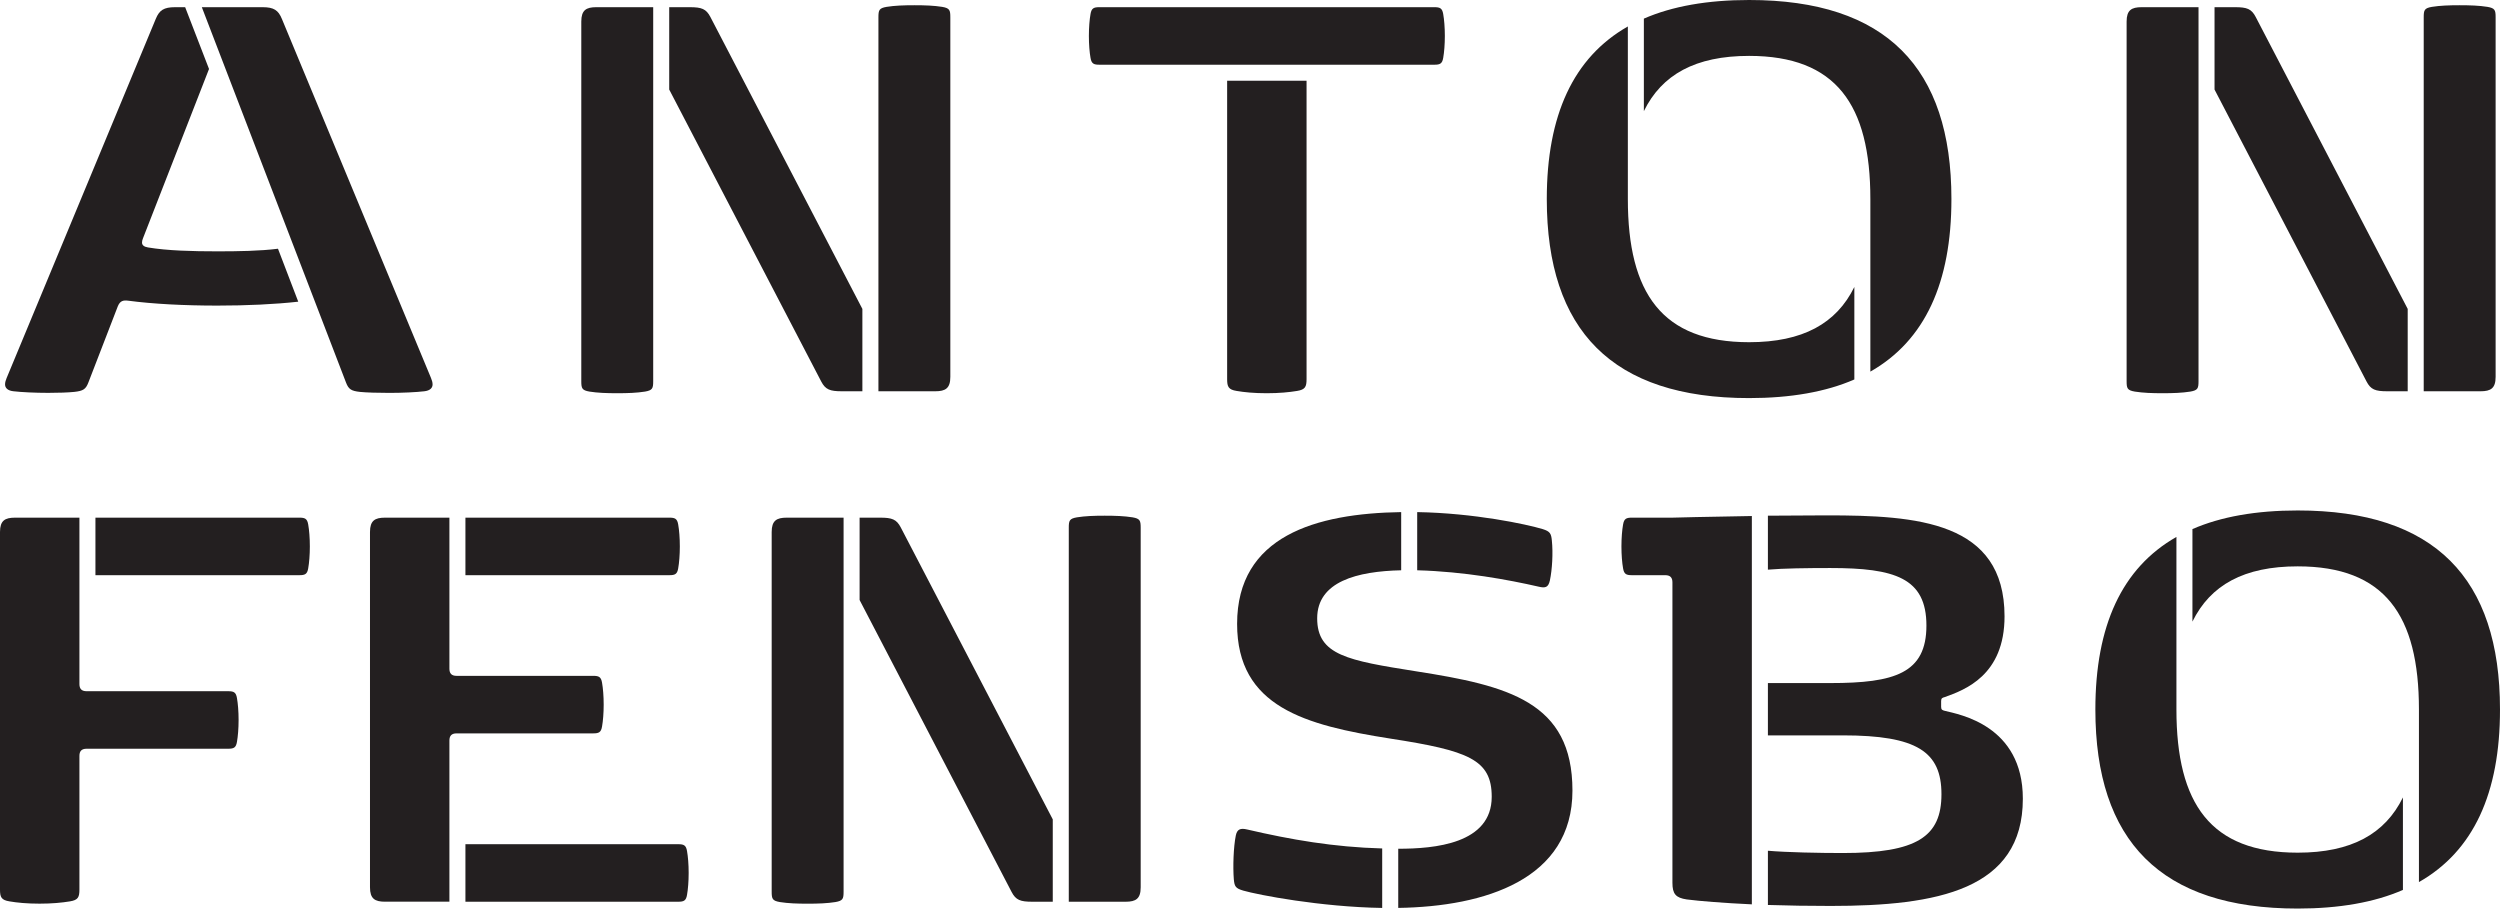
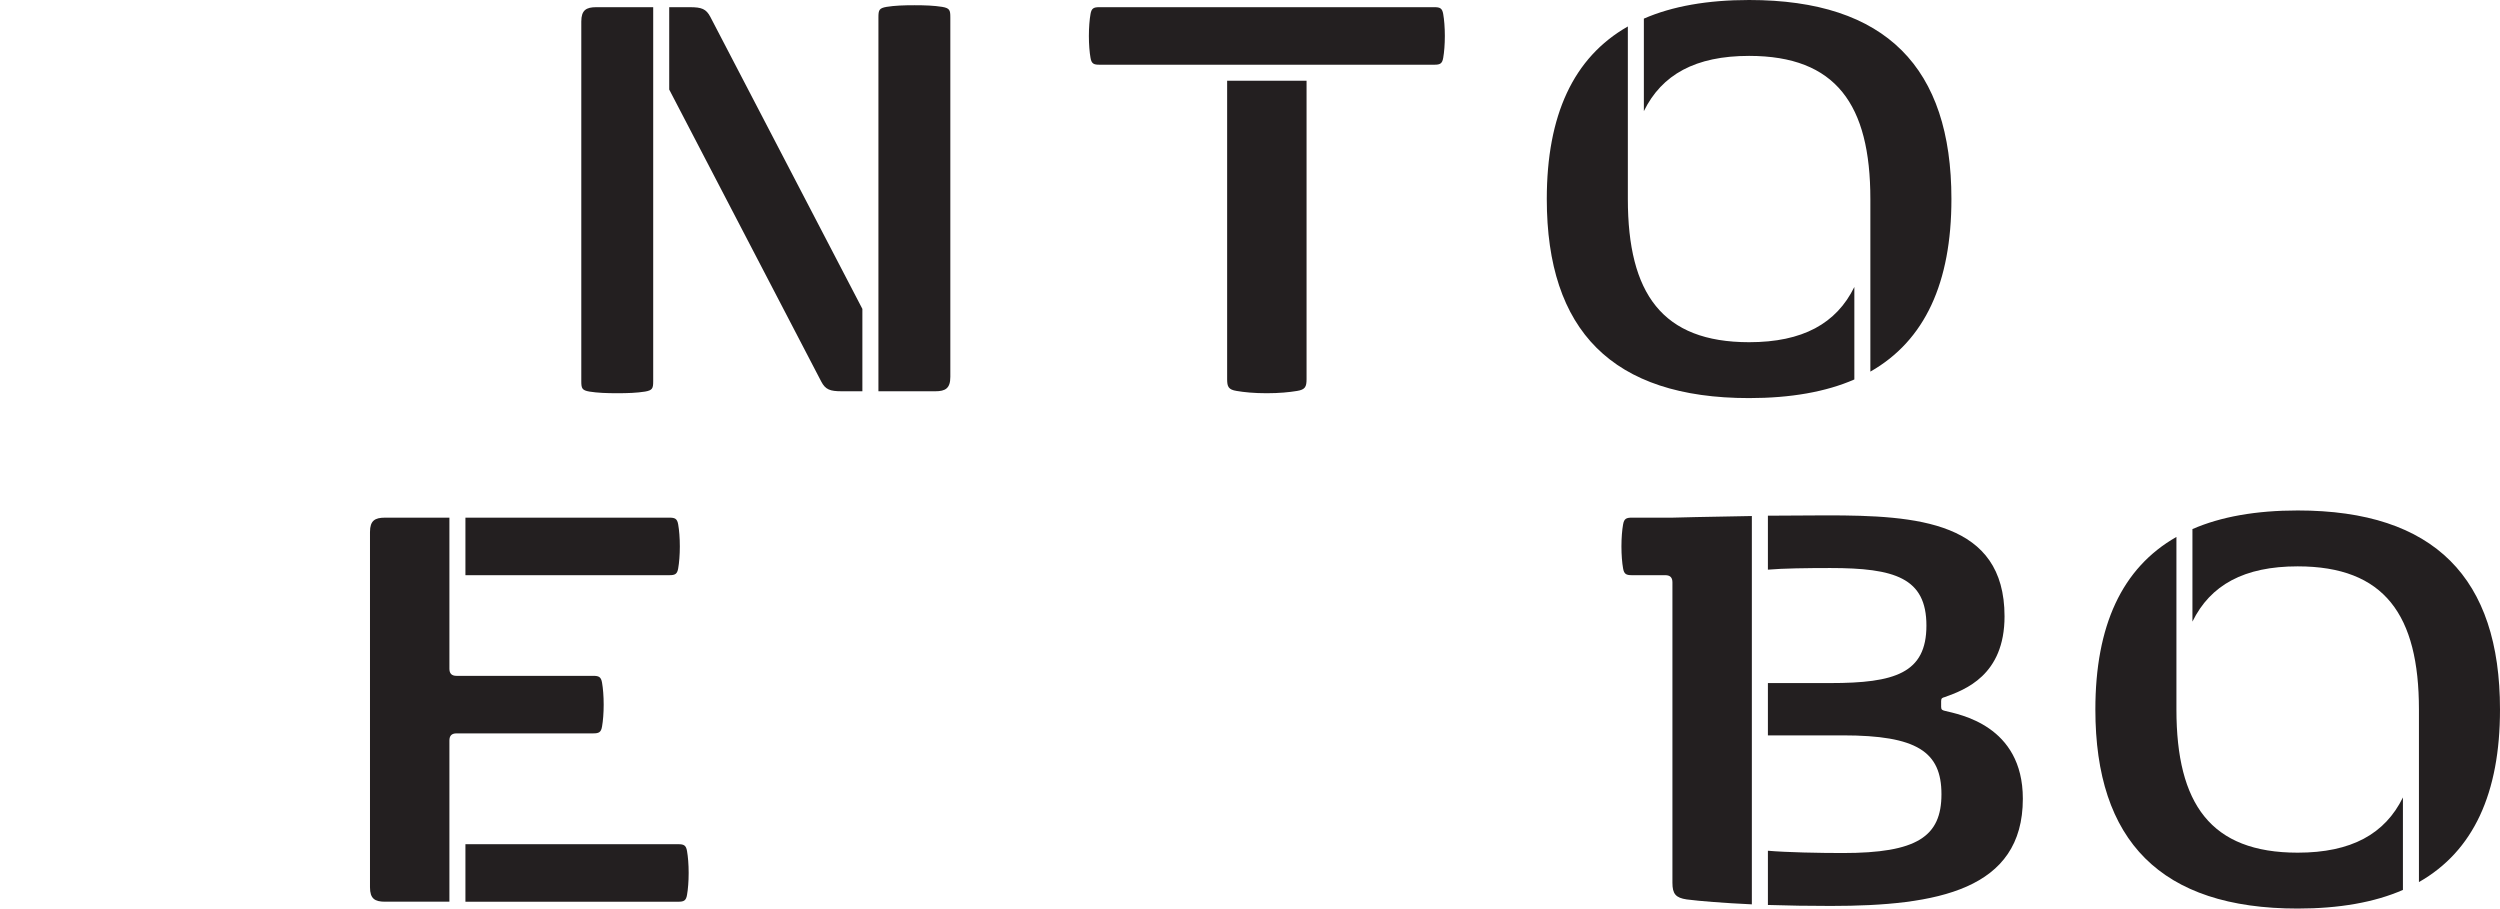
<svg xmlns="http://www.w3.org/2000/svg" id="Layer_1" data-name="Layer 1" viewBox="0 0 764.89 277.98">
  <defs>
    <style>
      .cls-1 {
        fill: #231f20;
      }
    </style>
  </defs>
-   <path class="cls-1" d="M0,162.78C0,159.28,1.5,158.38,4.6,158.38h19.7v50.9c0,1.4.6,2.2,2.2,2.2h43.3c1.7,0,2.4.3,2.7,2.1.3,1.7.5,4.1.5,6.7s-.2,5-.5,6.7c-.3,1.8-1,2.1-2.7,2.1H26.5c-1.6,0-2.2.8-2.2,2.2v40.9c0,2.3-.4,3.2-2.9,3.6-2.4.4-5.5.7-9.3.7s-6.9-.3-9.2-.7c-2.5-.4-2.9-1.3-2.9-3.6,0,0,0-109.4,0-109.4ZM29.2,158.38h62.4c1.7,0,2.4.3,2.7,2.1.3,1.7.5,4.1.5,6.7s-.2,5-.5,6.7c-.3,1.8-1,2.1-2.7,2.1H29.2v-17.6Z" />
  <path class="cls-1" d="M113.2,162.78c0-3.5,1.5-4.4,4.6-4.4h19.7v46.2c0,1.4.6,2.2,2.2,2.2h41.8c1.7,0,2.4.3,2.7,2.1.3,1.7.5,4.1.5,6.7s-.2,5-.5,6.7c-.3,1.8-1,2.1-2.7,2.1h-41.8c-1.6,0-2.2.8-2.2,2.2v49.3h-19.7c-3.1,0-4.6-.9-4.6-4.4,0,0,0-108.7,0-108.7ZM142.4,158.38h62.4c1.7,0,2.4.3,2.7,2.1.3,1.7.5,4.1.5,6.7s-.2,5-.5,6.7c-.3,1.8-1,2.1-2.7,2.1h-62.4v-17.6ZM142.4,258.29h65.1c1.7,0,2.4.3,2.7,2.1.3,1.7.5,4.1.5,6.7s-.2,5-.5,6.7c-.3,1.8-1,2.1-2.7,2.1h-65.1s0-17.6,0-17.6Z" />
-   <path class="cls-1" d="M236.1,162.78c0-3.5,1.5-4.4,4.6-4.4h17.4v114.41c0,2.2-.2,2.8-2.5,3.2-2.5.4-5.3.5-8.5.5s-6-.1-8.5-.5c-2.3-.4-2.5-1-2.5-3.2v-110.01ZM263,158.38h6.3c3.6,0,5,.5,6.3,3l46.5,89.31v25.2h-6.3c-3.6,0-5-.5-6.3-3l-46.5-89.31v-25.2ZM327,161.48c0-2.2.2-2.8,2.5-3.2,2.5-.4,5.3-.5,8.5-.5s6,.1,8.5.5c2.3.4,2.5,1,2.5,3.2v110.01c0,3.5-1.5,4.4-4.6,4.4h-17.4v-114.41Z" />
-   <path class="cls-1" d="M378.09,255.69c.4-2,1.4-2.4,3.5-1.9,13.3,3.1,26.5,5.4,41.3,5.8v18.2c-18.9-.3-38-4-42.5-5.3-2.4-.7-2.7-1.3-2.9-3.5-.3-3.8-.1-9.8.6-13.3ZM428.7,156.68v17.8c-13.4.3-25.7,3.4-25.7,14.7s9.4,12.9,30.2,16.2c28.2,4.4,47.9,9.3,47.9,36.5s-26.8,35.5-53.3,35.9v-18.1c11.1,0,28.6-1.5,28.6-15.9,0-11.4-7.1-14.1-31-17.8-26.1-4.1-46.9-9.7-46.9-35.1,0-26.9,24.1-33.8,50.2-34.2h0ZM433.6,156.68c17.5.3,33.4,3.7,38.4,5.2,2.2.7,2.6,1.3,2.8,3.5.4,3.8.1,8.9-.6,12.2-.5,2.2-1.4,2.4-3.5,1.9-9.2-2.1-22.6-4.6-37.1-5v-17.8h0Z" />
  <path class="cls-1" d="M496.59,160.48c.3-1.8,1-2.1,2.7-2.1h12.4s10.9-.3,24.3-.5v118.81c-8.7-.4-16-1-19.9-1.5-3.4-.5-4.4-1.7-4.4-5.1v-91.91c0-1.4-.6-2.2-2.2-2.2h-10.2c-1.7,0-2.4-.3-2.7-2.1-.3-1.7-.5-4.1-.5-6.7s.2-5,.5-6.7h0ZM540.9,260.29c5.7.5,15.8.7,22.9.7,22.7,0,30.2-5,30.2-18s-7.5-18-30.2-18h-22.9v-16h19.1c19.7,0,29.4-3,29.4-17.6s-9.7-17.6-29.4-17.6c-7.1,0-14.5.1-19.1.5v-16.51c5.9,0,12.1-.1,18-.1,27.6,0,54.4,1.8,54.4,30.9,0,18.1-12.2,22.5-18.3,24.7-.7.2-1.1.3-1.1,1.2v1.8c0,.9.4,1,1.1,1.2,4.4,1.1,23.9,4.4,23.9,26.9,0,27.9-26.2,32.8-58.8,32.8-6.5,0-13.1-.1-19.2-.3v-16.6h0Z" />
  <path class="cls-1" d="M665.89,164.28v52.8c0,28.9,10.5,43.8,37.1,43.8,16.4,0,26.7-5.7,32.2-16.9v28.3c-8.7,3.8-19.5,5.7-32.2,5.7-41.9,0-61.9-20.7-61.9-60.9,0-25.6,8.1-43.3,24.8-52.8h0ZM670.79,161.88c8.7-3.8,19.5-5.7,32.2-5.7,41.9,0,61.9,20.7,61.9,60.9,0,25.6-8.1,43.3-24.8,52.8v-52.8c0-28.9-10.5-43.8-37.1-43.8-16.4,0-26.7,5.7-32.2,16.9v-28.3h0Z" />
  <g>
-     <path class="cls-1" d="M2.05,115.61L47.65,5.8c1.1-2.7,2.5-3.6,5.9-3.6h3.1l7.3,18.9-20.2,51.8c-.2.5-.3.9-.3,1.3,0,.8.6,1.3,1.8,1.5,5.9,1,13.7,1.2,21.2,1.2,6.4,0,13.1-.1,18.6-.8l6.2,16.2c-7.1.8-15.8,1.2-24.8,1.2-10,0-19.7-.5-27.2-1.5-1.5-.2-2.5,0-3.2,1.7l-9,23.3c-.8,2.1-1.6,2.6-4.3,2.9-1.9.2-4.9.3-8,.3-3.9,0-8.2-.2-10.7-.5-1.7-.2-2.5-1-2.5-2.1,0-.6.2-1.3.5-2ZM80.35,2.2c3.4,0,4.8.9,5.9,3.6l45.6,109.81c.3.7.5,1.4.5,2,0,1.1-.8,1.9-2.5,2.1-2.5.3-6.8.5-10.7.5-3.4,0-7.1-.1-9-.3-2.7-.3-3.5-.8-4.3-2.9L61.75,2.2h18.6Z" />
    <path class="cls-1" d="M177.85,6.6c0-3.5,1.5-4.4,4.6-4.4h17.4v114.41c0,2.2-.2,2.8-2.5,3.2-2.5.4-5.3.5-8.5.5s-6-.1-8.5-.5c-2.3-.4-2.5-1-2.5-3.2V6.6ZM204.75,2.2h6.3c3.6,0,5,.5,6.3,3l46.5,89.31v25.2h-6.3c-3.6,0-5-.5-6.3-3l-46.5-89.31V2.2ZM268.76,5.3c0-2.2.2-2.8,2.5-3.2,2.5-.4,5.3-.5,8.5-.5s6,.1,8.5.5c2.3.4,2.5,1,2.5,3.2v110.01c0,3.5-1.5,4.4-4.6,4.4h-17.4V5.3Z" />
    <path class="cls-1" d="M333.65,4.3c.3-1.8,1-2.1,2.7-2.1h102.51c1.7,0,2.4.3,2.7,2.1.3,1.7.5,4.1.5,6.7s-.2,5-.5,6.7c-.3,1.8-1,2.1-2.7,2.1h-102.51c-1.7,0-2.4-.3-2.7-2.1-.3-1.7-.5-4.1-.5-6.7s.2-5,.5-6.7ZM375.45,24.7h24.3v91.31c0,2.3-.4,3.2-2.9,3.6-2.4.4-5.5.7-9.3.7s-6.9-.3-9.2-.7c-2.5-.4-2.9-1.3-2.9-3.6V24.7Z" />
    <path class="cls-1" d="M498.05,8.1v52.8c0,28.9,10.5,43.8,37.1,43.8,16.4,0,26.7-5.7,32.2-16.9v28.3c-8.7,3.8-19.5,5.7-32.2,5.7-41.9,0-61.9-20.7-61.9-60.9,0-25.6,8.1-43.3,24.8-52.8ZM502.95,5.7c8.7-3.8,19.5-5.7,32.2-5.7,41.9,0,61.9,20.7,61.9,60.9,0,25.6-8.1,43.3-24.8,52.8v-52.8c0-28.9-10.5-43.8-37.1-43.8-16.4,0-26.7,5.7-32.2,16.9V5.7Z" />
-     <path class="cls-1" d="M650.65,6.6c0-3.5,1.5-4.4,4.6-4.4h17.4v114.41c0,2.2-.2,2.8-2.5,3.2-2.5.4-5.3.5-8.5.5s-6-.1-8.5-.5c-2.3-.4-2.5-1-2.5-3.2V6.6ZM677.55,2.2h6.3c3.6,0,5,.5,6.3,3l46.5,89.31v25.2h-6.3c-3.6,0-5-.5-6.3-3l-46.5-89.31V2.2ZM741.55,5.3c0-2.2.2-2.8,2.5-3.2,2.5-.4,5.3-.5,8.5-.5s6,.1,8.5.5c2.3.4,2.5,1,2.5,3.2v110.01c0,3.5-1.5,4.4-4.6,4.4h-17.4V5.3Z" />
  </g>
</svg>